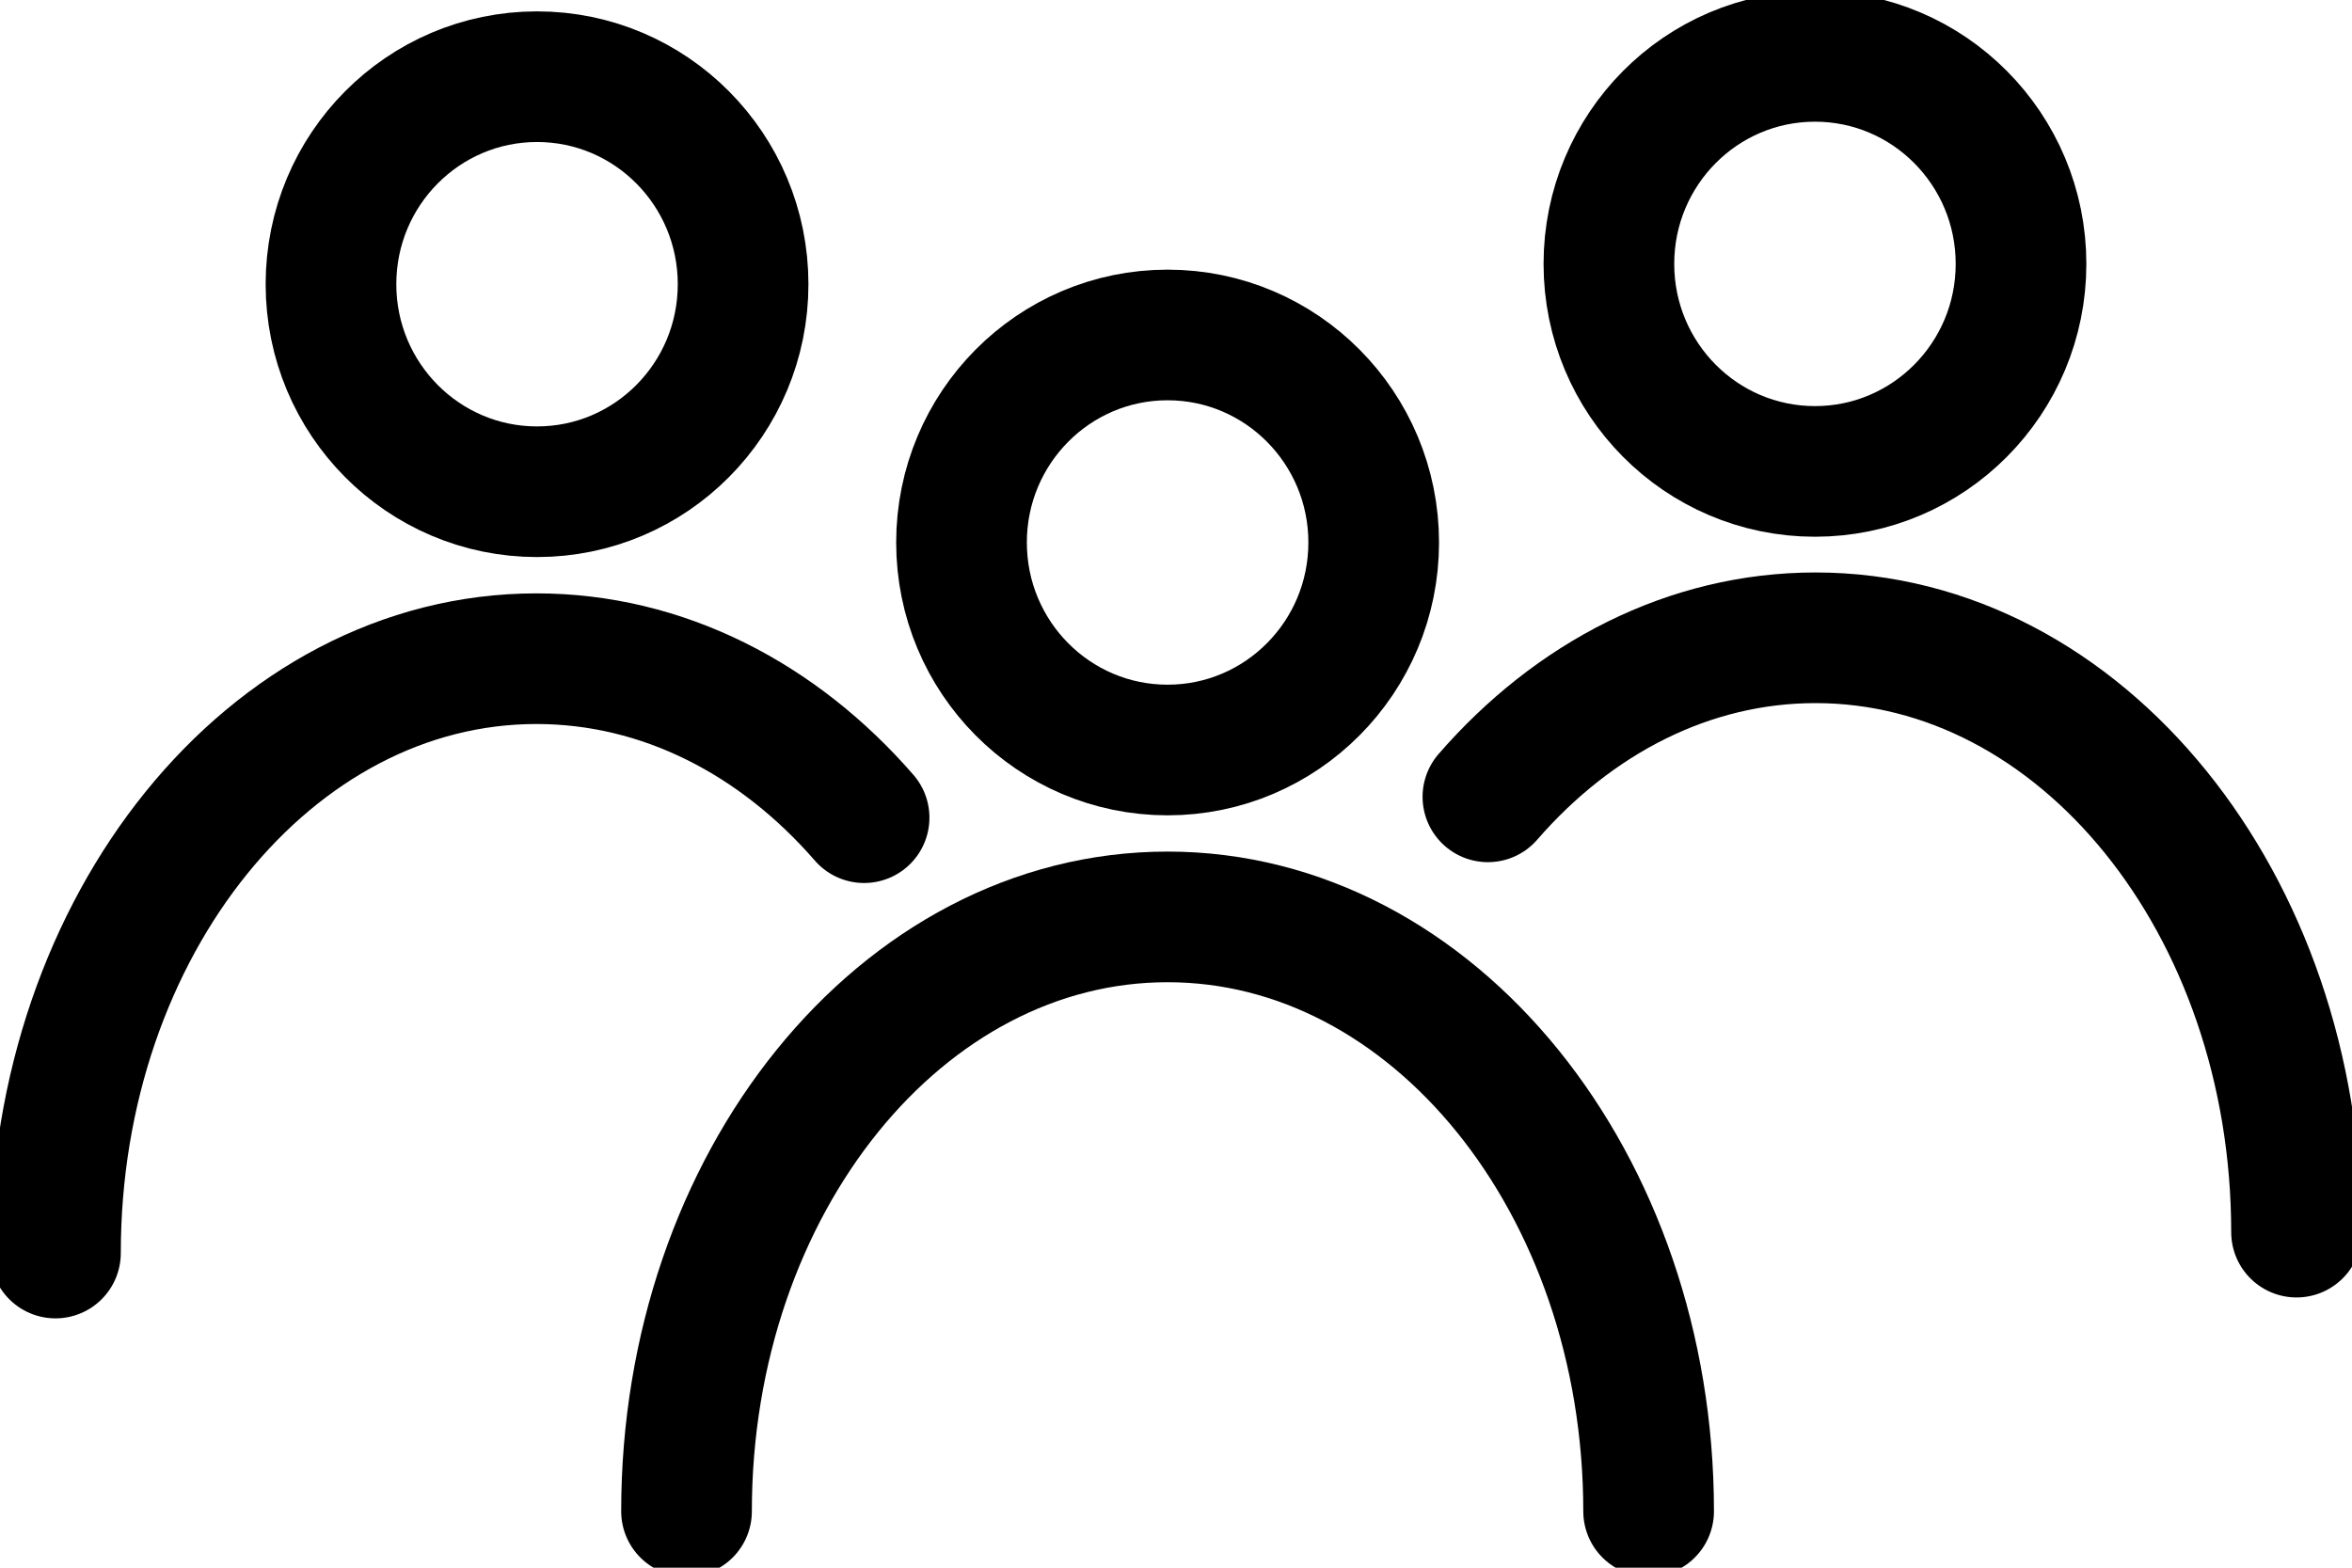
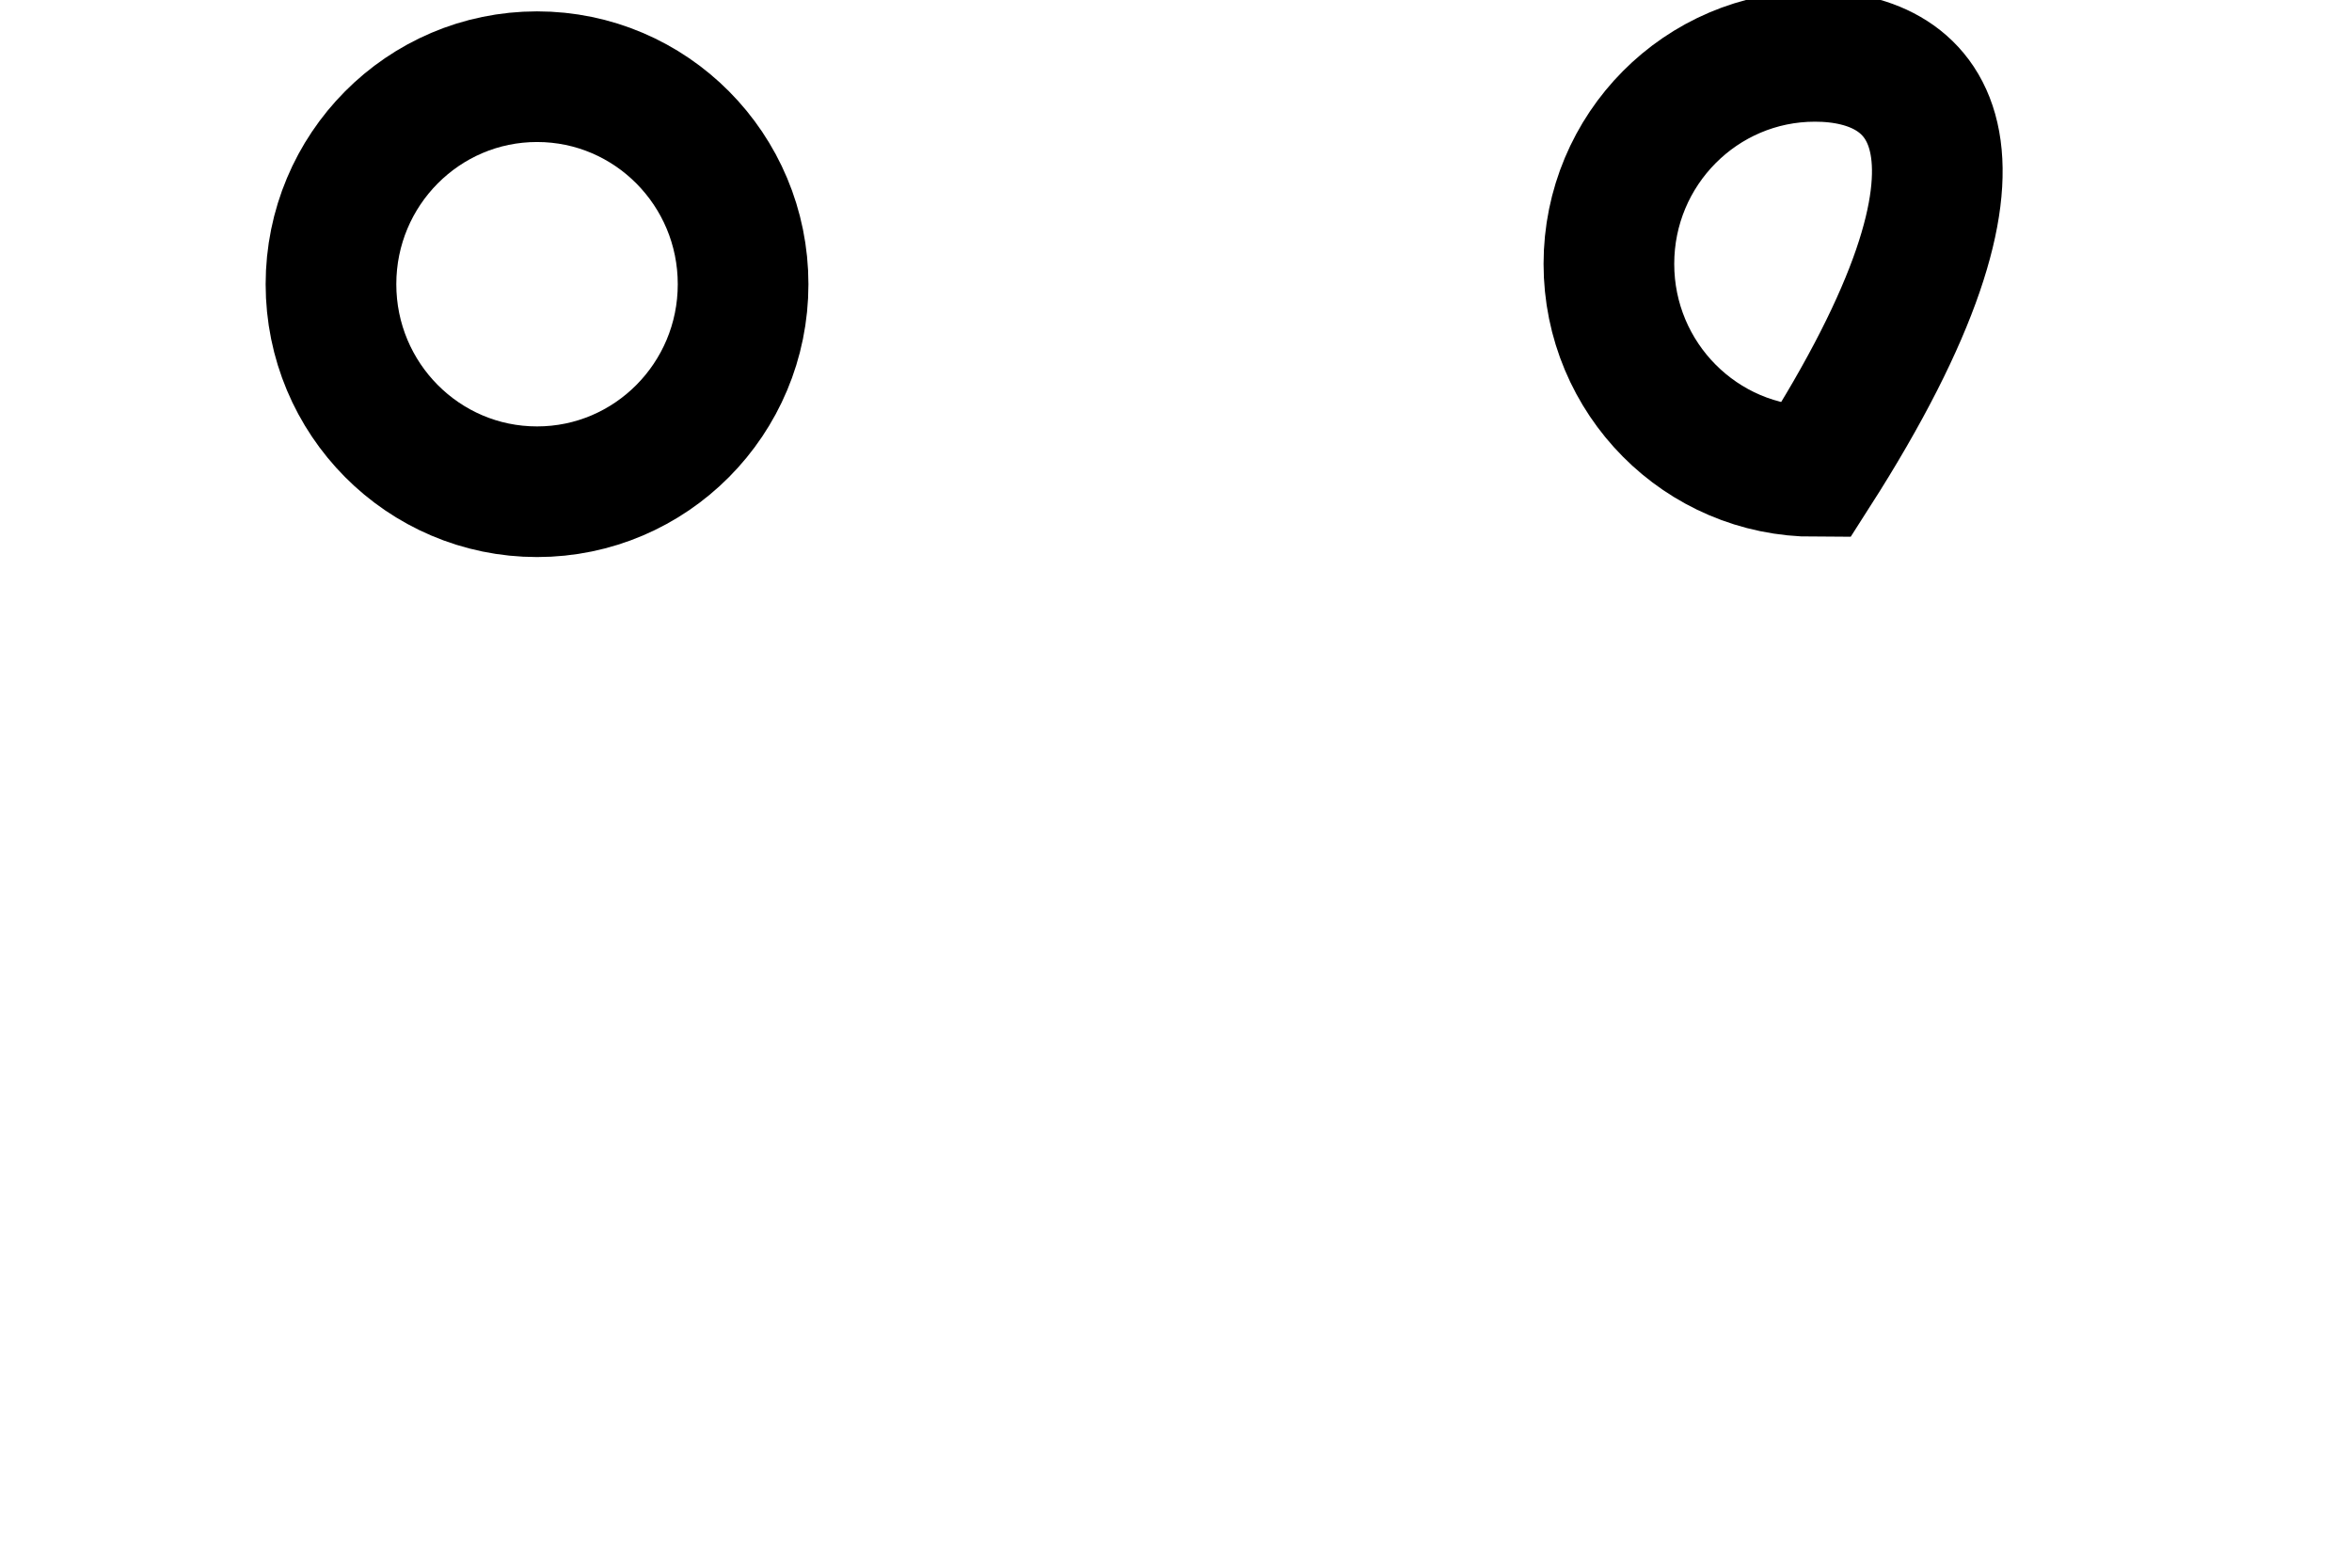
<svg xmlns="http://www.w3.org/2000/svg" width="36" height="24" viewBox="0 0 36 24" fill="none">
  <g clip-path="url(#clip0_335_234)">
-     <path d="M10.508 23.137C10.508 18.112 13.8 14.037 17.871 14.037C21.934 14.037 25.234 18.112 25.234 23.137" stroke="black" stroke-width="2" stroke-miterlimit="10" stroke-linecap="round" />
-     <path d="M17.871 11.482C19.613 11.482 21.026 10.06 21.026 8.305C21.026 6.55 19.613 5.128 17.871 5.128C16.129 5.128 14.717 6.55 14.717 8.305C14.717 10.06 16.129 11.482 17.871 11.482Z" stroke="black" stroke-width="2" stroke-miterlimit="10" stroke-linecap="round" />
-     <path d="M22.774 12.199C24.086 10.688 25.851 9.764 27.789 9.764C31.851 9.764 35.151 13.839 35.151 18.863" stroke="black" stroke-width="2" stroke-miterlimit="10" stroke-linecap="round" />
-     <path d="M27.78 7.217C29.522 7.217 30.934 5.795 30.934 4.04C30.934 2.286 29.522 0.863 27.78 0.863C26.038 0.863 24.626 2.286 24.626 4.04C24.626 5.795 26.038 7.217 27.78 7.217Z" stroke="black" stroke-width="2" stroke-miterlimit="10" stroke-linecap="round" />
-     <path d="M13.226 12.518C11.914 11.007 10.149 10.084 8.211 10.084C4.149 10.084 0.849 14.158 0.849 19.183" stroke="black" stroke-width="2" stroke-miterlimit="10" stroke-linecap="round" />
+     <path d="M27.78 7.217C30.934 2.286 29.522 0.863 27.78 0.863C26.038 0.863 24.626 2.286 24.626 4.04C24.626 5.795 26.038 7.217 27.78 7.217Z" stroke="black" stroke-width="2" stroke-miterlimit="10" stroke-linecap="round" />
    <path d="M8.22 7.528C9.962 7.528 11.374 6.106 11.374 4.351C11.374 2.596 9.962 1.174 8.22 1.174C6.478 1.174 5.066 2.596 5.066 4.351C5.066 6.106 6.478 7.528 8.22 7.528Z" stroke="black" stroke-width="2" stroke-miterlimit="10" stroke-linecap="round" />
  </g>
  <defs>
    <clipPath id="clip0_335_234">
      <rect width="36" height="24" fill="white" />
    </clipPath>
  </defs>
</svg>